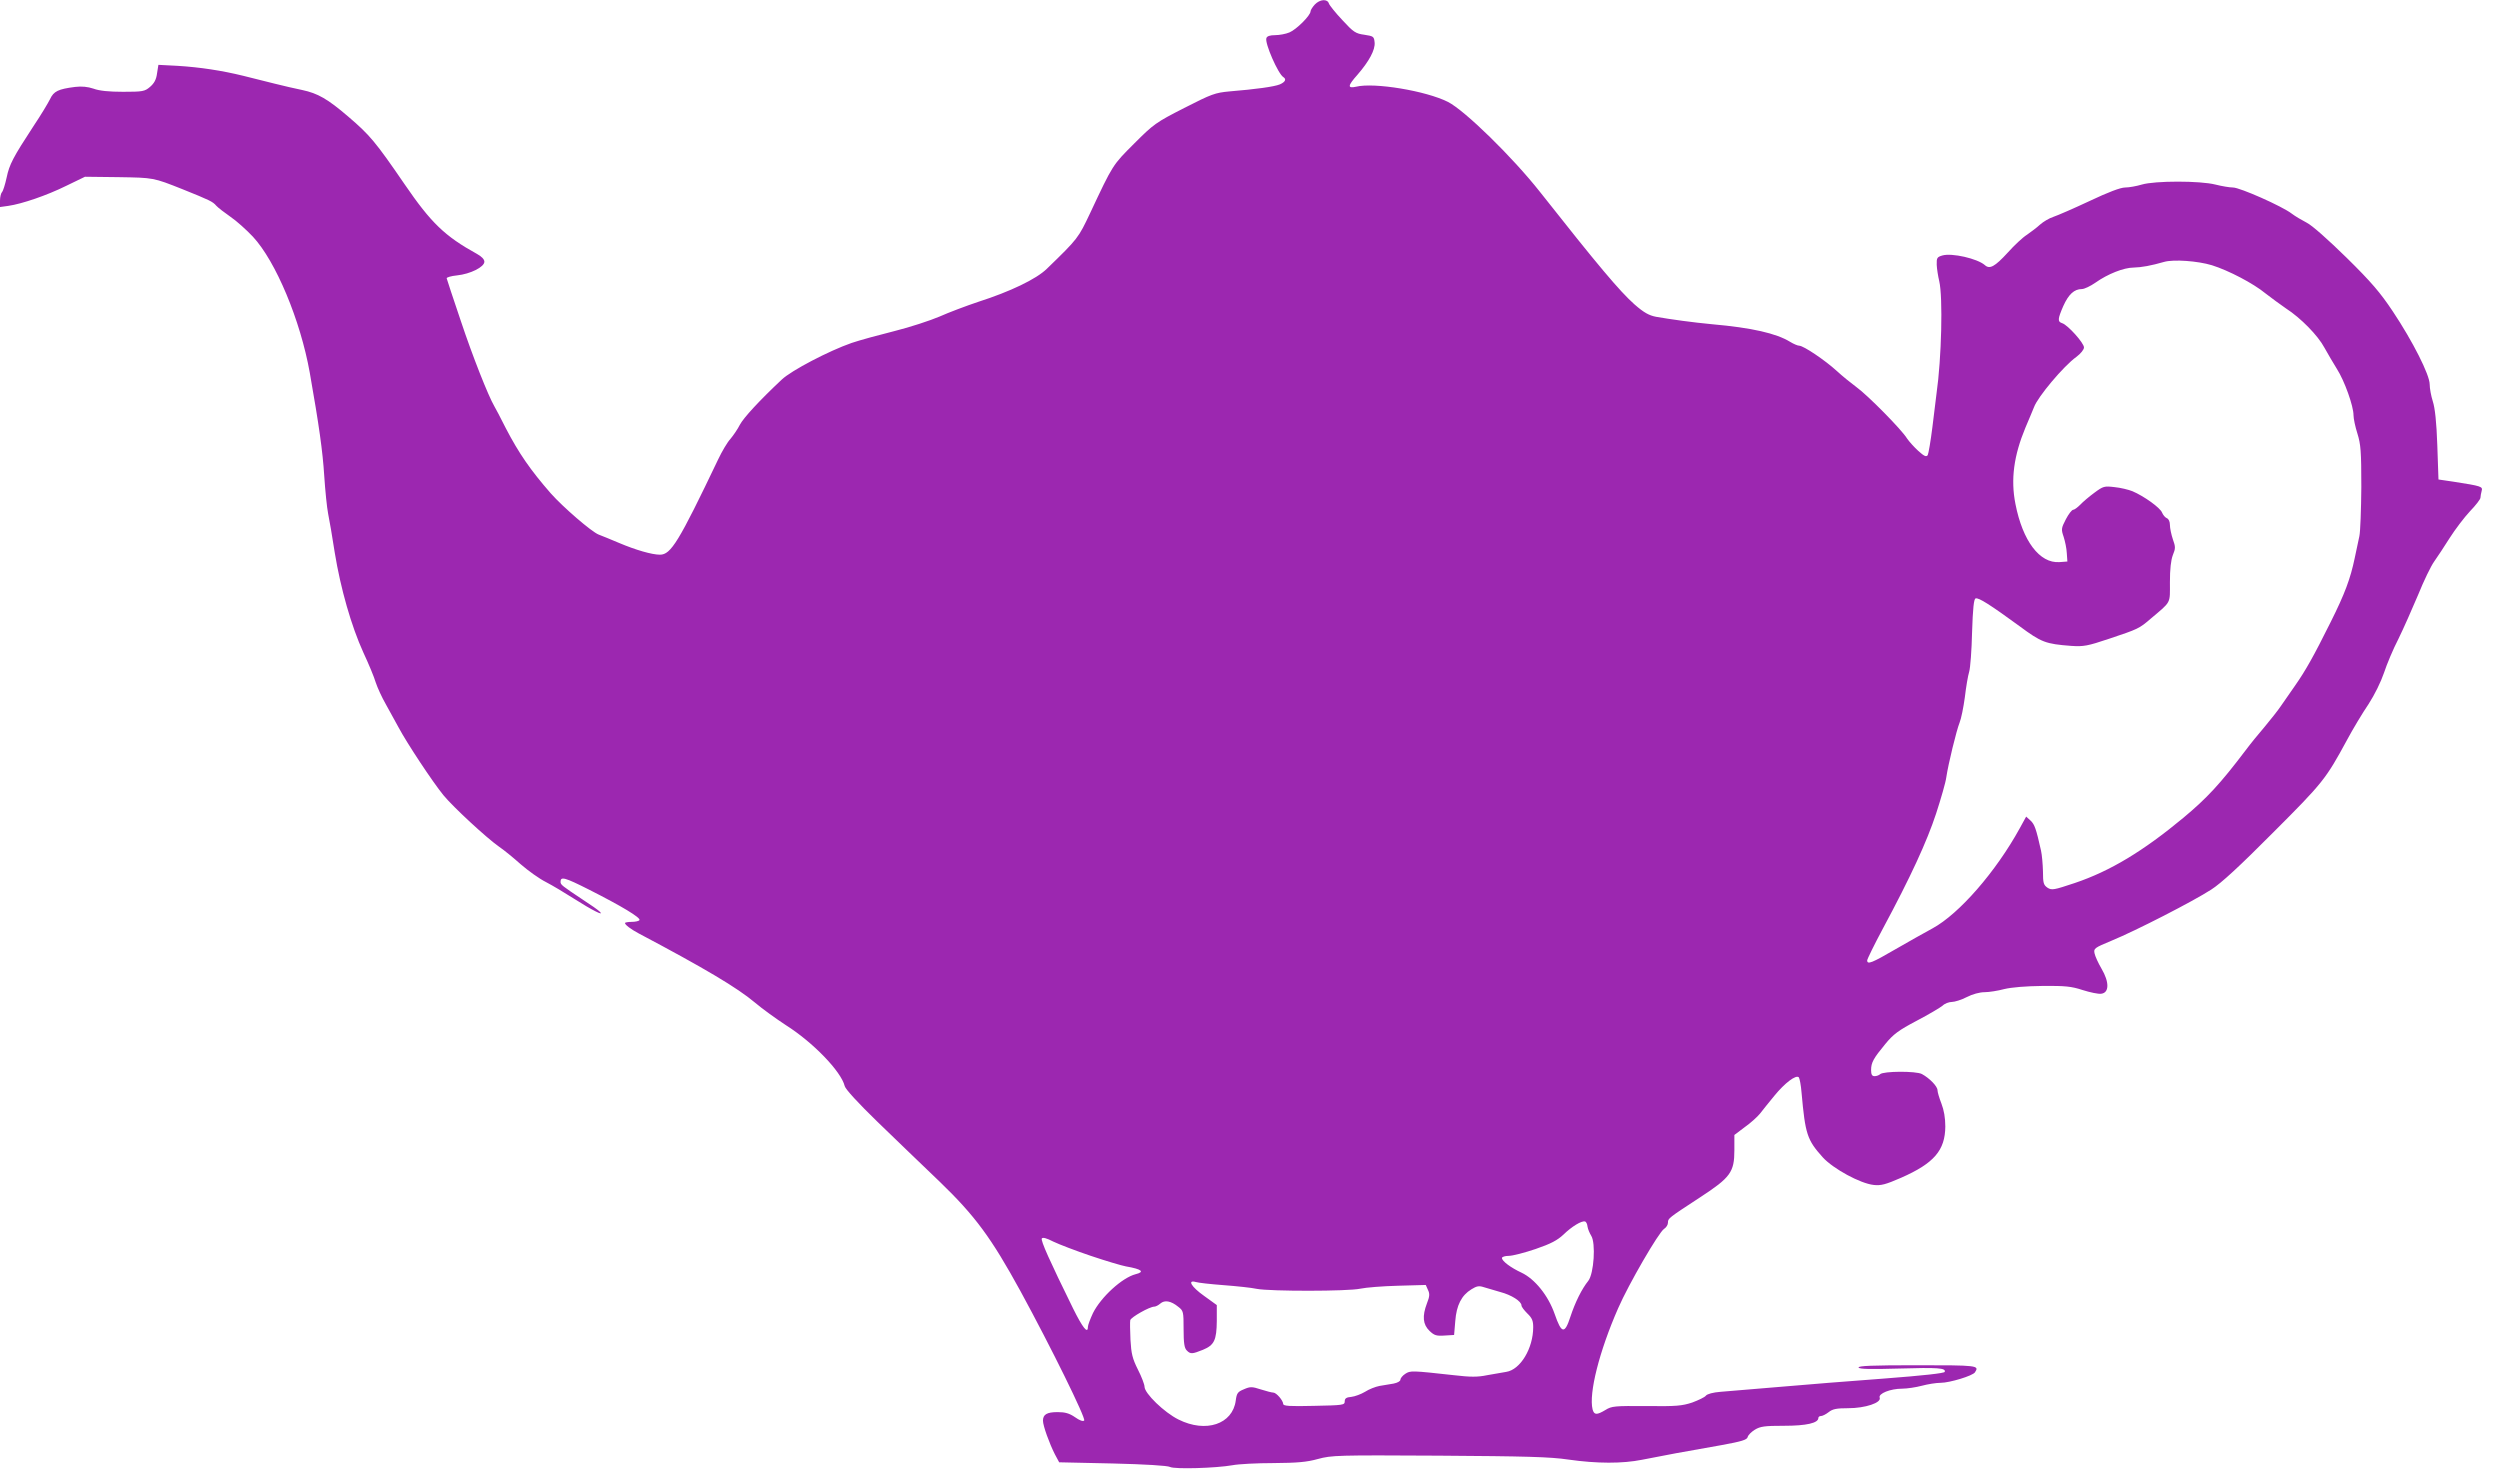
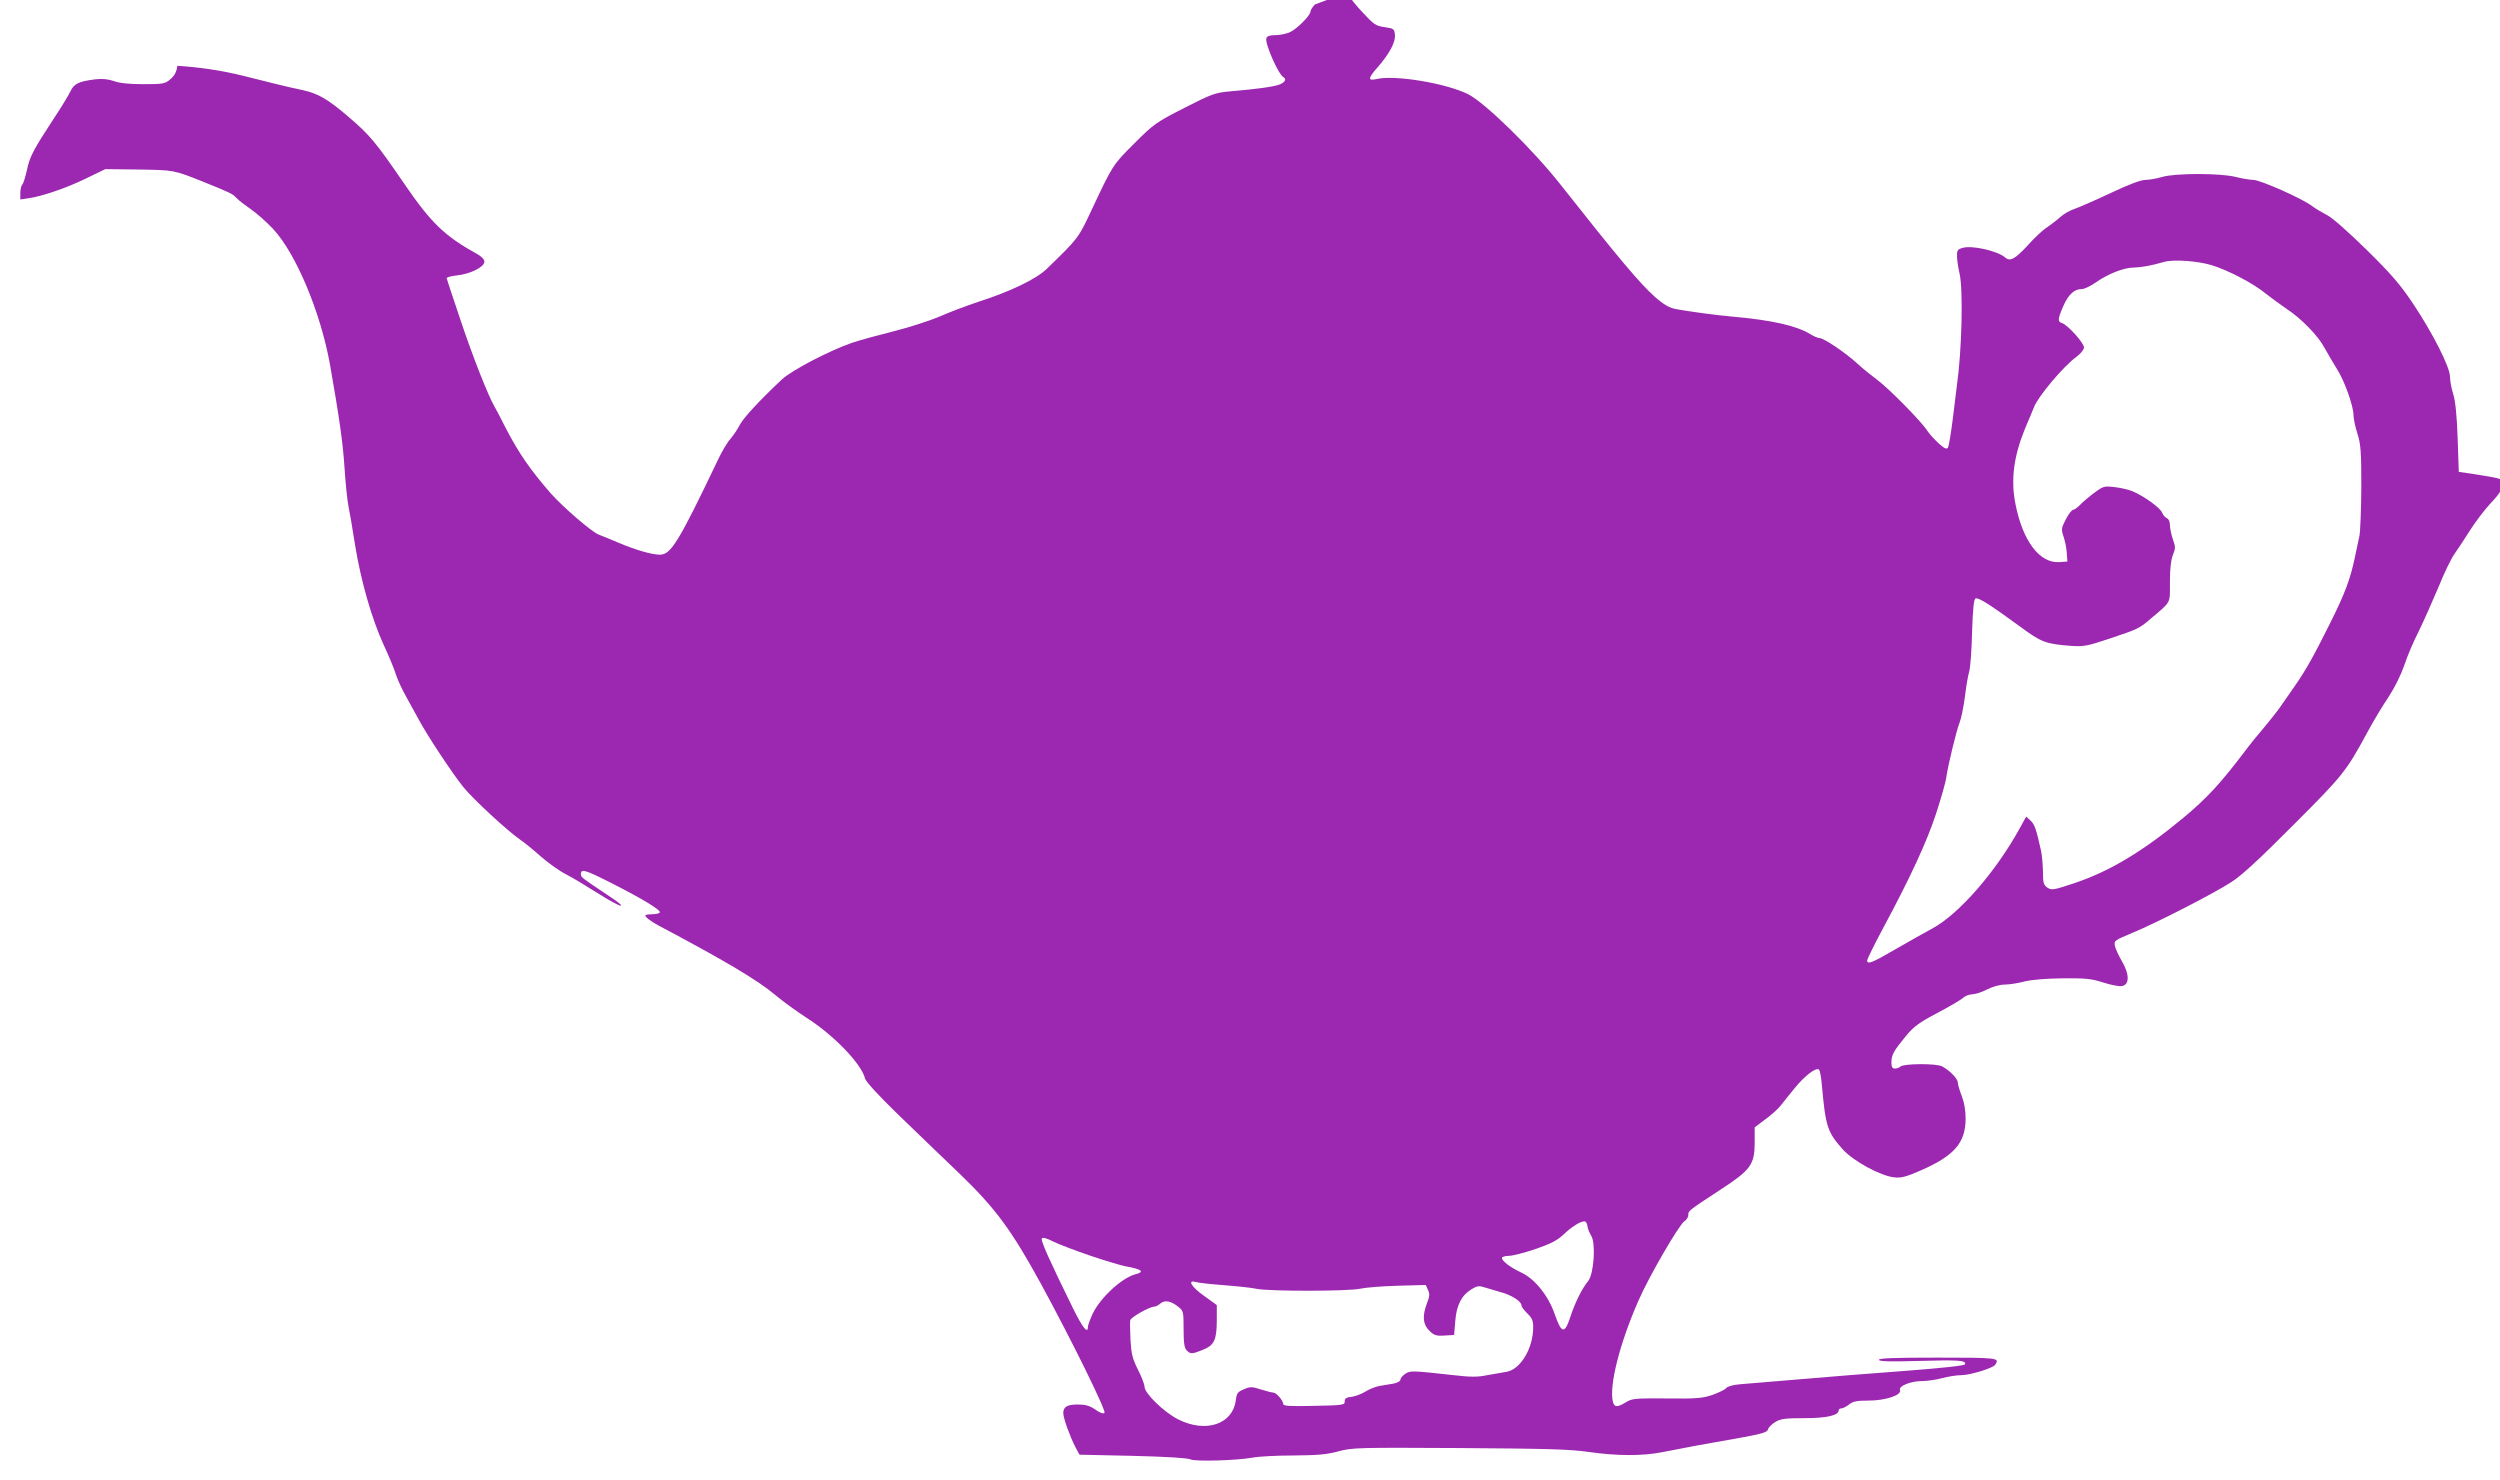
<svg xmlns="http://www.w3.org/2000/svg" version="1.0" width="1280pt" height="758pt" viewBox="0 0 1280 758" preserveAspectRatio="xMidYMid meet">
  <g transform="translate(0,758) scale(0.1,-0.1)" fill="#9c27b0" stroke="none">
-     <path d="M6732 7557 c-12 -13 -22 -29 -22 -35 0 -21 -72 -93 -108 -108 -19 -8 -52 -14 -74 -14 -25 0 -41 -5 -44 -15 -10 -24 60 -184 87 -200 17 -11 9 -25 -18 -37 -29 -12 -124 -25 -258 -36 -74 -7 -91 -13 -232 -85 -145 -74 -156 -82 -256 -182 -111 -111 -108 -106 -225 -355 -61 -129 -62 -131 -222 -286 -54 -53 -188 -117 -350 -169 -63 -21 -153 -55 -200 -76 -47 -20 -150 -54 -230 -74 -80 -20 -179 -47 -220 -61 -115 -40 -309 -141 -358 -188 -114 -107 -195 -195 -214 -231 -11 -22 -33 -54 -48 -72 -16 -17 -44 -65 -63 -105 -202 -423 -242 -488 -298 -488 -41 0 -124 24 -209 60 -41 17 -88 37 -105 43 -36 14 -182 140 -245 211 -104 119 -164 206 -230 333 -27 54 -54 105 -59 113 -31 53 -111 255 -171 435 -39 116 -72 214 -73 220 -1 5 23 12 53 15 68 7 140 43 140 70 0 12 -14 27 -38 40 -165 91 -235 159 -370 356 -150 219 -179 253 -289 347 -106 91 -156 119 -235 136 -35 7 -99 22 -143 33 -44 11 -116 29 -160 40 -110 27 -222 44 -337 51 l-97 5 -7 -44 c-4 -32 -15 -51 -36 -69 -27 -23 -37 -25 -138 -25 -72 0 -122 5 -151 16 -30 10 -60 13 -94 9 -87 -11 -110 -22 -129 -63 -10 -20 -47 -82 -84 -137 -106 -162 -124 -197 -138 -264 -8 -36 -18 -69 -24 -75 -5 -5 -10 -25 -10 -43 l0 -33 43 6 c69 10 196 53 297 103 l95 46 172 -2 c180 -3 177 -2 328 -62 139 -56 154 -63 172 -84 10 -11 43 -36 73 -57 31 -21 82 -67 115 -102 117 -126 243 -427 291 -696 48 -273 66 -402 74 -527 5 -77 14 -165 20 -195 6 -30 22 -120 34 -200 30 -184 85 -376 146 -510 27 -58 56 -127 64 -155 9 -27 32 -77 51 -110 18 -33 48 -87 66 -120 42 -79 173 -277 229 -346 51 -62 221 -219 285 -264 24 -16 74 -57 111 -90 38 -33 95 -74 129 -91 33 -17 98 -56 145 -86 91 -58 158 -92 130 -65 -8 8 -46 35 -85 60 -108 72 -115 77 -115 92 0 29 21 23 146 -40 166 -84 266 -144 258 -156 -3 -5 -21 -9 -40 -9 -19 0 -34 -3 -34 -6 0 -9 29 -31 70 -53 340 -180 506 -279 595 -354 39 -33 110 -84 159 -116 139 -88 283 -237 301 -312 4 -16 69 -87 168 -183 89 -86 233 -225 320 -308 180 -174 262 -285 412 -559 157 -288 336 -652 326 -662 -6 -6 -23 0 -47 17 -29 20 -51 26 -89 26 -55 0 -75 -12 -75 -44 0 -26 33 -117 61 -172 l22 -41 274 -6 c166 -4 282 -11 294 -18 24 -12 234 -6 319 9 30 6 125 11 210 11 123 1 170 5 228 21 70 19 97 20 620 17 442 -3 569 -6 662 -20 147 -21 277 -21 377 -1 94 19 234 45 407 75 104 19 130 27 134 41 2 10 19 27 37 38 28 17 50 20 149 20 115 0 176 14 176 40 0 6 6 10 14 10 7 0 25 9 39 20 20 16 40 20 100 20 87 0 171 28 161 54 -8 21 55 46 115 46 25 0 71 7 101 15 30 8 73 15 96 15 46 0 165 36 176 54 23 35 14 36 -298 36 -227 0 -303 -3 -298 -12 5 -8 61 -9 205 -5 202 6 243 3 236 -17 -2 -7 -111 -19 -308 -34 -167 -12 -410 -32 -539 -43 -129 -11 -264 -22 -300 -25 -39 -3 -69 -11 -76 -20 -6 -8 -38 -23 -70 -35 -52 -17 -81 -20 -234 -18 -163 1 -178 0 -210 -20 -45 -27 -58 -26 -66 3 -20 82 34 297 131 518 54 124 208 389 235 406 11 7 20 21 20 32 0 22 0 22 165 130 155 101 175 129 175 241 l0 78 53 40 c30 21 65 53 78 69 13 17 46 58 74 92 53 65 111 109 125 94 4 -5 11 -40 14 -79 19 -212 28 -241 109 -331 53 -58 192 -134 261 -141 36 -4 60 2 140 37 168 74 225 140 226 262 0 45 -7 84 -20 118 -11 28 -20 59 -20 68 0 20 -41 62 -80 83 -30 16 -198 15 -214 -1 -5 -5 -18 -10 -28 -10 -13 0 -18 8 -18 31 0 39 12 60 73 134 41 50 68 70 161 119 61 32 120 67 132 77 11 11 33 19 47 19 15 0 50 11 77 25 29 15 66 25 91 25 22 0 68 7 101 16 38 9 109 15 196 16 116 1 147 -2 205 -21 38 -12 80 -21 95 -19 42 5 42 60 2 128 -17 29 -33 64 -36 79 -5 25 -1 28 88 65 124 51 418 202 509 261 52 33 147 121 319 294 254 254 268 272 376 471 31 58 81 141 111 185 31 48 63 113 79 160 14 43 47 122 74 174 26 53 71 155 101 226 29 72 66 148 82 170 16 22 51 76 79 120 28 44 75 106 104 137 30 31 54 62 54 70 0 7 3 22 6 34 6 23 2 25 -146 48 l-75 11 -6 175 c-4 119 -12 191 -23 225 -9 28 -16 67 -16 87 0 49 -87 221 -189 374 -64 96 -109 149 -237 275 -95 93 -177 166 -204 179 -25 13 -59 33 -76 46 -49 38 -266 134 -301 134 -18 0 -58 7 -90 15 -78 20 -310 20 -377 0 -27 -8 -65 -15 -85 -15 -24 0 -87 -24 -182 -69 -81 -38 -164 -74 -185 -81 -22 -7 -52 -25 -69 -40 -16 -15 -47 -38 -67 -52 -21 -13 -65 -54 -98 -91 -67 -73 -93 -87 -118 -64 -38 33 -168 63 -217 49 -27 -8 -30 -12 -29 -48 1 -21 7 -59 13 -84 19 -82 12 -393 -14 -575 -3 -22 -12 -99 -21 -171 -9 -72 -20 -137 -24 -144 -7 -11 -18 -6 -48 21 -21 19 -47 48 -58 64 -27 45 -202 222 -259 263 -27 20 -73 57 -101 83 -59 54 -170 129 -192 129 -8 0 -29 9 -47 20 -70 43 -195 72 -400 90 -97 9 -212 25 -286 38 -36 7 -62 21 -111 64 -76 68 -184 196 -483 575 -142 180 -385 417 -471 461 -113 57 -379 101 -471 78 -45 -10 -43 5 7 61 59 68 92 128 88 166 -3 30 -6 32 -52 39 -45 6 -56 13 -113 75 -35 37 -66 76 -69 85 -8 25 -46 22 -72 -5z m4593 -1335 c86 -27 212 -93 274 -144 30 -23 77 -58 105 -77 76 -49 164 -139 197 -201 17 -30 45 -79 64 -109 39 -61 85 -190 85 -237 0 -17 9 -60 20 -94 17 -55 20 -89 20 -274 -1 -116 -5 -229 -10 -251 -5 -22 -16 -73 -24 -113 -22 -105 -50 -181 -123 -327 -89 -179 -129 -249 -182 -325 -25 -36 -58 -83 -73 -105 -14 -21 -52 -69 -82 -105 -31 -36 -75 -90 -98 -121 -131 -173 -198 -245 -319 -346 -206 -171 -375 -273 -556 -334 -108 -36 -118 -38 -140 -24 -20 14 -23 24 -23 83 -1 37 -5 85 -10 107 -25 112 -33 134 -53 153 l-23 21 -33 -60 c-122 -222 -310 -438 -446 -512 -39 -21 -124 -69 -190 -107 -122 -71 -145 -80 -145 -57 0 6 36 80 80 162 143 266 226 447 273 590 25 77 49 160 52 185 10 68 52 240 68 280 8 19 20 78 27 130 6 52 16 111 22 130 6 19 13 111 15 203 4 123 9 170 18 173 15 6 77 -34 225 -142 112 -83 133 -91 265 -101 63 -4 82 -1 195 37 146 49 152 51 210 101 109 92 100 76 100 188 0 67 5 113 15 139 14 34 14 42 0 81 -8 24 -15 57 -15 73 0 17 -6 31 -16 35 -8 3 -19 16 -24 28 -9 25 -93 85 -152 110 -20 8 -61 18 -92 21 -52 6 -57 5 -103 -29 -26 -19 -59 -47 -72 -61 -14 -14 -30 -26 -36 -26 -7 0 -24 -22 -38 -49 -24 -46 -24 -52 -11 -90 7 -22 15 -59 16 -83 l3 -43 -41 -3 c-101 -7 -188 108 -225 298 -25 126 -8 248 51 390 18 41 37 89 44 105 19 53 151 210 216 257 23 17 40 38 40 49 0 23 -83 115 -111 124 -25 8 -24 21 5 88 27 60 56 87 95 87 13 0 44 15 70 33 62 44 145 77 195 77 41 1 90 10 156 29 48 14 173 5 245 -17z m-3197 -4922 c2 -13 11 -34 19 -47 24 -37 14 -194 -15 -231 -33 -41 -67 -109 -92 -185 -29 -89 -45 -86 -80 15 -33 95 -102 180 -170 212 -54 25 -100 59 -100 75 0 6 16 11 35 11 19 0 81 16 137 35 79 27 112 45 143 74 42 41 93 72 110 67 6 -1 12 -13 13 -26z m-2543 -150 c77 -26 158 -50 180 -54 81 -14 98 -28 49 -40 -69 -18 -177 -117 -218 -199 -14 -30 -26 -62 -26 -71 0 -38 -27 -4 -76 95 -121 246 -166 347 -160 358 5 7 24 2 59 -16 29 -14 115 -47 192 -73z m680 -150 c66 -5 143 -13 170 -19 67 -13 467 -13 530 1 28 6 114 13 192 15 l143 4 11 -25 c10 -20 9 -34 -5 -69 -25 -66 -21 -108 13 -141 24 -23 35 -27 77 -24 l49 3 6 71 c6 81 32 132 83 163 26 16 38 19 62 11 16 -5 54 -16 85 -25 58 -15 109 -48 109 -69 0 -7 14 -25 30 -41 24 -23 30 -37 30 -70 0 -109 -66 -218 -138 -229 -20 -3 -65 -11 -98 -17 -48 -10 -85 -10 -170 0 -217 24 -223 24 -249 7 -14 -9 -25 -23 -25 -30 0 -8 -15 -16 -35 -20 -19 -3 -52 -9 -72 -12 -21 -4 -54 -17 -74 -30 -20 -12 -52 -24 -70 -26 -26 -2 -34 -8 -34 -23 0 -19 -8 -20 -158 -23 -124 -3 -157 -1 -157 10 -1 18 -35 58 -51 58 -7 0 -35 7 -63 16 -46 15 -55 15 -87 1 -32 -13 -37 -20 -42 -58 -16 -121 -153 -167 -293 -97 -73 36 -174 134 -174 168 0 11 -15 51 -34 88 -28 56 -34 81 -38 152 -2 47 -3 92 -1 101 4 15 99 69 123 69 7 0 21 7 31 16 22 19 54 14 92 -17 26 -20 27 -25 27 -114 0 -72 4 -97 16 -109 19 -20 28 -19 83 3 58 24 70 49 71 148 l0 81 -65 47 c-65 46 -88 84 -42 71 12 -4 76 -11 142 -16z" />
+     <path d="M6732 7557 c-12 -13 -22 -29 -22 -35 0 -21 -72 -93 -108 -108 -19 -8 -52 -14 -74 -14 -25 0 -41 -5 -44 -15 -10 -24 60 -184 87 -200 17 -11 9 -25 -18 -37 -29 -12 -124 -25 -258 -36 -74 -7 -91 -13 -232 -85 -145 -74 -156 -82 -256 -182 -111 -111 -108 -106 -225 -355 -61 -129 -62 -131 -222 -286 -54 -53 -188 -117 -350 -169 -63 -21 -153 -55 -200 -76 -47 -20 -150 -54 -230 -74 -80 -20 -179 -47 -220 -61 -115 -40 -309 -141 -358 -188 -114 -107 -195 -195 -214 -231 -11 -22 -33 -54 -48 -72 -16 -17 -44 -65 -63 -105 -202 -423 -242 -488 -298 -488 -41 0 -124 24 -209 60 -41 17 -88 37 -105 43 -36 14 -182 140 -245 211 -104 119 -164 206 -230 333 -27 54 -54 105 -59 113 -31 53 -111 255 -171 435 -39 116 -72 214 -73 220 -1 5 23 12 53 15 68 7 140 43 140 70 0 12 -14 27 -38 40 -165 91 -235 159 -370 356 -150 219 -179 253 -289 347 -106 91 -156 119 -235 136 -35 7 -99 22 -143 33 -44 11 -116 29 -160 40 -110 27 -222 44 -337 51 c-4 -32 -15 -51 -36 -69 -27 -23 -37 -25 -138 -25 -72 0 -122 5 -151 16 -30 10 -60 13 -94 9 -87 -11 -110 -22 -129 -63 -10 -20 -47 -82 -84 -137 -106 -162 -124 -197 -138 -264 -8 -36 -18 -69 -24 -75 -5 -5 -10 -25 -10 -43 l0 -33 43 6 c69 10 196 53 297 103 l95 46 172 -2 c180 -3 177 -2 328 -62 139 -56 154 -63 172 -84 10 -11 43 -36 73 -57 31 -21 82 -67 115 -102 117 -126 243 -427 291 -696 48 -273 66 -402 74 -527 5 -77 14 -165 20 -195 6 -30 22 -120 34 -200 30 -184 85 -376 146 -510 27 -58 56 -127 64 -155 9 -27 32 -77 51 -110 18 -33 48 -87 66 -120 42 -79 173 -277 229 -346 51 -62 221 -219 285 -264 24 -16 74 -57 111 -90 38 -33 95 -74 129 -91 33 -17 98 -56 145 -86 91 -58 158 -92 130 -65 -8 8 -46 35 -85 60 -108 72 -115 77 -115 92 0 29 21 23 146 -40 166 -84 266 -144 258 -156 -3 -5 -21 -9 -40 -9 -19 0 -34 -3 -34 -6 0 -9 29 -31 70 -53 340 -180 506 -279 595 -354 39 -33 110 -84 159 -116 139 -88 283 -237 301 -312 4 -16 69 -87 168 -183 89 -86 233 -225 320 -308 180 -174 262 -285 412 -559 157 -288 336 -652 326 -662 -6 -6 -23 0 -47 17 -29 20 -51 26 -89 26 -55 0 -75 -12 -75 -44 0 -26 33 -117 61 -172 l22 -41 274 -6 c166 -4 282 -11 294 -18 24 -12 234 -6 319 9 30 6 125 11 210 11 123 1 170 5 228 21 70 19 97 20 620 17 442 -3 569 -6 662 -20 147 -21 277 -21 377 -1 94 19 234 45 407 75 104 19 130 27 134 41 2 10 19 27 37 38 28 17 50 20 149 20 115 0 176 14 176 40 0 6 6 10 14 10 7 0 25 9 39 20 20 16 40 20 100 20 87 0 171 28 161 54 -8 21 55 46 115 46 25 0 71 7 101 15 30 8 73 15 96 15 46 0 165 36 176 54 23 35 14 36 -298 36 -227 0 -303 -3 -298 -12 5 -8 61 -9 205 -5 202 6 243 3 236 -17 -2 -7 -111 -19 -308 -34 -167 -12 -410 -32 -539 -43 -129 -11 -264 -22 -300 -25 -39 -3 -69 -11 -76 -20 -6 -8 -38 -23 -70 -35 -52 -17 -81 -20 -234 -18 -163 1 -178 0 -210 -20 -45 -27 -58 -26 -66 3 -20 82 34 297 131 518 54 124 208 389 235 406 11 7 20 21 20 32 0 22 0 22 165 130 155 101 175 129 175 241 l0 78 53 40 c30 21 65 53 78 69 13 17 46 58 74 92 53 65 111 109 125 94 4 -5 11 -40 14 -79 19 -212 28 -241 109 -331 53 -58 192 -134 261 -141 36 -4 60 2 140 37 168 74 225 140 226 262 0 45 -7 84 -20 118 -11 28 -20 59 -20 68 0 20 -41 62 -80 83 -30 16 -198 15 -214 -1 -5 -5 -18 -10 -28 -10 -13 0 -18 8 -18 31 0 39 12 60 73 134 41 50 68 70 161 119 61 32 120 67 132 77 11 11 33 19 47 19 15 0 50 11 77 25 29 15 66 25 91 25 22 0 68 7 101 16 38 9 109 15 196 16 116 1 147 -2 205 -21 38 -12 80 -21 95 -19 42 5 42 60 2 128 -17 29 -33 64 -36 79 -5 25 -1 28 88 65 124 51 418 202 509 261 52 33 147 121 319 294 254 254 268 272 376 471 31 58 81 141 111 185 31 48 63 113 79 160 14 43 47 122 74 174 26 53 71 155 101 226 29 72 66 148 82 170 16 22 51 76 79 120 28 44 75 106 104 137 30 31 54 62 54 70 0 7 3 22 6 34 6 23 2 25 -146 48 l-75 11 -6 175 c-4 119 -12 191 -23 225 -9 28 -16 67 -16 87 0 49 -87 221 -189 374 -64 96 -109 149 -237 275 -95 93 -177 166 -204 179 -25 13 -59 33 -76 46 -49 38 -266 134 -301 134 -18 0 -58 7 -90 15 -78 20 -310 20 -377 0 -27 -8 -65 -15 -85 -15 -24 0 -87 -24 -182 -69 -81 -38 -164 -74 -185 -81 -22 -7 -52 -25 -69 -40 -16 -15 -47 -38 -67 -52 -21 -13 -65 -54 -98 -91 -67 -73 -93 -87 -118 -64 -38 33 -168 63 -217 49 -27 -8 -30 -12 -29 -48 1 -21 7 -59 13 -84 19 -82 12 -393 -14 -575 -3 -22 -12 -99 -21 -171 -9 -72 -20 -137 -24 -144 -7 -11 -18 -6 -48 21 -21 19 -47 48 -58 64 -27 45 -202 222 -259 263 -27 20 -73 57 -101 83 -59 54 -170 129 -192 129 -8 0 -29 9 -47 20 -70 43 -195 72 -400 90 -97 9 -212 25 -286 38 -36 7 -62 21 -111 64 -76 68 -184 196 -483 575 -142 180 -385 417 -471 461 -113 57 -379 101 -471 78 -45 -10 -43 5 7 61 59 68 92 128 88 166 -3 30 -6 32 -52 39 -45 6 -56 13 -113 75 -35 37 -66 76 -69 85 -8 25 -46 22 -72 -5z m4593 -1335 c86 -27 212 -93 274 -144 30 -23 77 -58 105 -77 76 -49 164 -139 197 -201 17 -30 45 -79 64 -109 39 -61 85 -190 85 -237 0 -17 9 -60 20 -94 17 -55 20 -89 20 -274 -1 -116 -5 -229 -10 -251 -5 -22 -16 -73 -24 -113 -22 -105 -50 -181 -123 -327 -89 -179 -129 -249 -182 -325 -25 -36 -58 -83 -73 -105 -14 -21 -52 -69 -82 -105 -31 -36 -75 -90 -98 -121 -131 -173 -198 -245 -319 -346 -206 -171 -375 -273 -556 -334 -108 -36 -118 -38 -140 -24 -20 14 -23 24 -23 83 -1 37 -5 85 -10 107 -25 112 -33 134 -53 153 l-23 21 -33 -60 c-122 -222 -310 -438 -446 -512 -39 -21 -124 -69 -190 -107 -122 -71 -145 -80 -145 -57 0 6 36 80 80 162 143 266 226 447 273 590 25 77 49 160 52 185 10 68 52 240 68 280 8 19 20 78 27 130 6 52 16 111 22 130 6 19 13 111 15 203 4 123 9 170 18 173 15 6 77 -34 225 -142 112 -83 133 -91 265 -101 63 -4 82 -1 195 37 146 49 152 51 210 101 109 92 100 76 100 188 0 67 5 113 15 139 14 34 14 42 0 81 -8 24 -15 57 -15 73 0 17 -6 31 -16 35 -8 3 -19 16 -24 28 -9 25 -93 85 -152 110 -20 8 -61 18 -92 21 -52 6 -57 5 -103 -29 -26 -19 -59 -47 -72 -61 -14 -14 -30 -26 -36 -26 -7 0 -24 -22 -38 -49 -24 -46 -24 -52 -11 -90 7 -22 15 -59 16 -83 l3 -43 -41 -3 c-101 -7 -188 108 -225 298 -25 126 -8 248 51 390 18 41 37 89 44 105 19 53 151 210 216 257 23 17 40 38 40 49 0 23 -83 115 -111 124 -25 8 -24 21 5 88 27 60 56 87 95 87 13 0 44 15 70 33 62 44 145 77 195 77 41 1 90 10 156 29 48 14 173 5 245 -17z m-3197 -4922 c2 -13 11 -34 19 -47 24 -37 14 -194 -15 -231 -33 -41 -67 -109 -92 -185 -29 -89 -45 -86 -80 15 -33 95 -102 180 -170 212 -54 25 -100 59 -100 75 0 6 16 11 35 11 19 0 81 16 137 35 79 27 112 45 143 74 42 41 93 72 110 67 6 -1 12 -13 13 -26z m-2543 -150 c77 -26 158 -50 180 -54 81 -14 98 -28 49 -40 -69 -18 -177 -117 -218 -199 -14 -30 -26 -62 -26 -71 0 -38 -27 -4 -76 95 -121 246 -166 347 -160 358 5 7 24 2 59 -16 29 -14 115 -47 192 -73z m680 -150 c66 -5 143 -13 170 -19 67 -13 467 -13 530 1 28 6 114 13 192 15 l143 4 11 -25 c10 -20 9 -34 -5 -69 -25 -66 -21 -108 13 -141 24 -23 35 -27 77 -24 l49 3 6 71 c6 81 32 132 83 163 26 16 38 19 62 11 16 -5 54 -16 85 -25 58 -15 109 -48 109 -69 0 -7 14 -25 30 -41 24 -23 30 -37 30 -70 0 -109 -66 -218 -138 -229 -20 -3 -65 -11 -98 -17 -48 -10 -85 -10 -170 0 -217 24 -223 24 -249 7 -14 -9 -25 -23 -25 -30 0 -8 -15 -16 -35 -20 -19 -3 -52 -9 -72 -12 -21 -4 -54 -17 -74 -30 -20 -12 -52 -24 -70 -26 -26 -2 -34 -8 -34 -23 0 -19 -8 -20 -158 -23 -124 -3 -157 -1 -157 10 -1 18 -35 58 -51 58 -7 0 -35 7 -63 16 -46 15 -55 15 -87 1 -32 -13 -37 -20 -42 -58 -16 -121 -153 -167 -293 -97 -73 36 -174 134 -174 168 0 11 -15 51 -34 88 -28 56 -34 81 -38 152 -2 47 -3 92 -1 101 4 15 99 69 123 69 7 0 21 7 31 16 22 19 54 14 92 -17 26 -20 27 -25 27 -114 0 -72 4 -97 16 -109 19 -20 28 -19 83 3 58 24 70 49 71 148 l0 81 -65 47 c-65 46 -88 84 -42 71 12 -4 76 -11 142 -16z" />
  </g>
</svg>